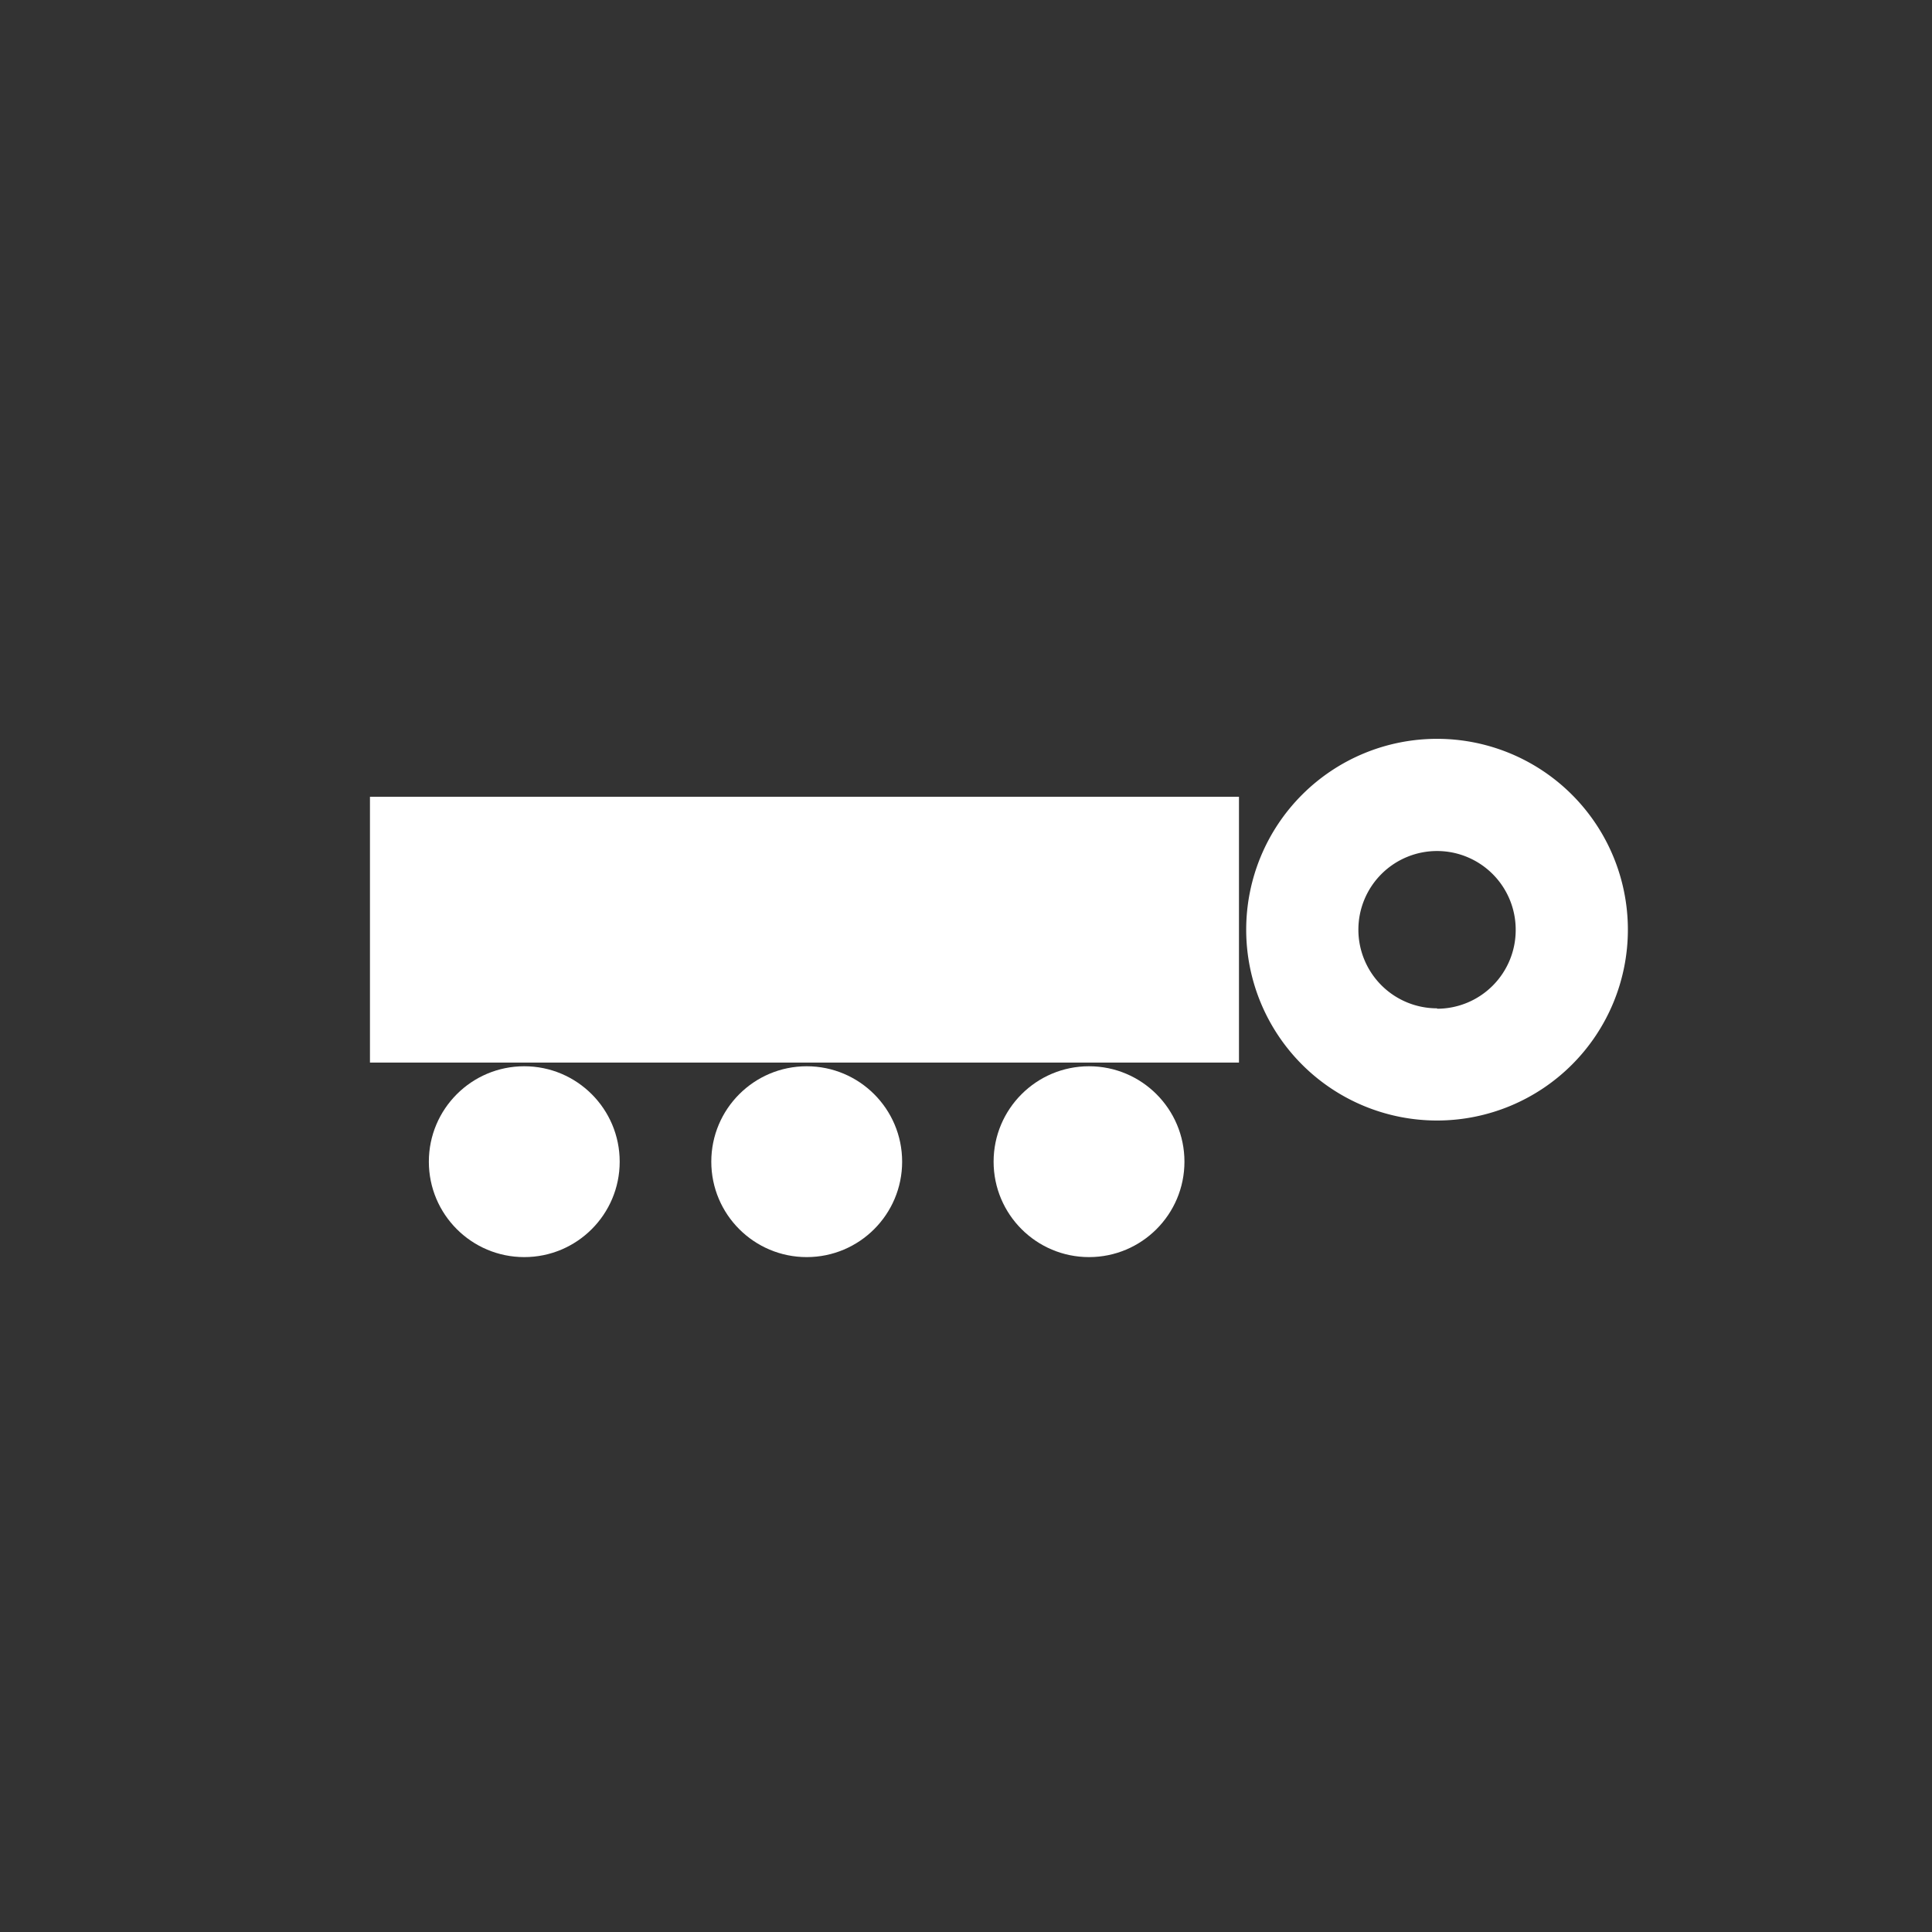
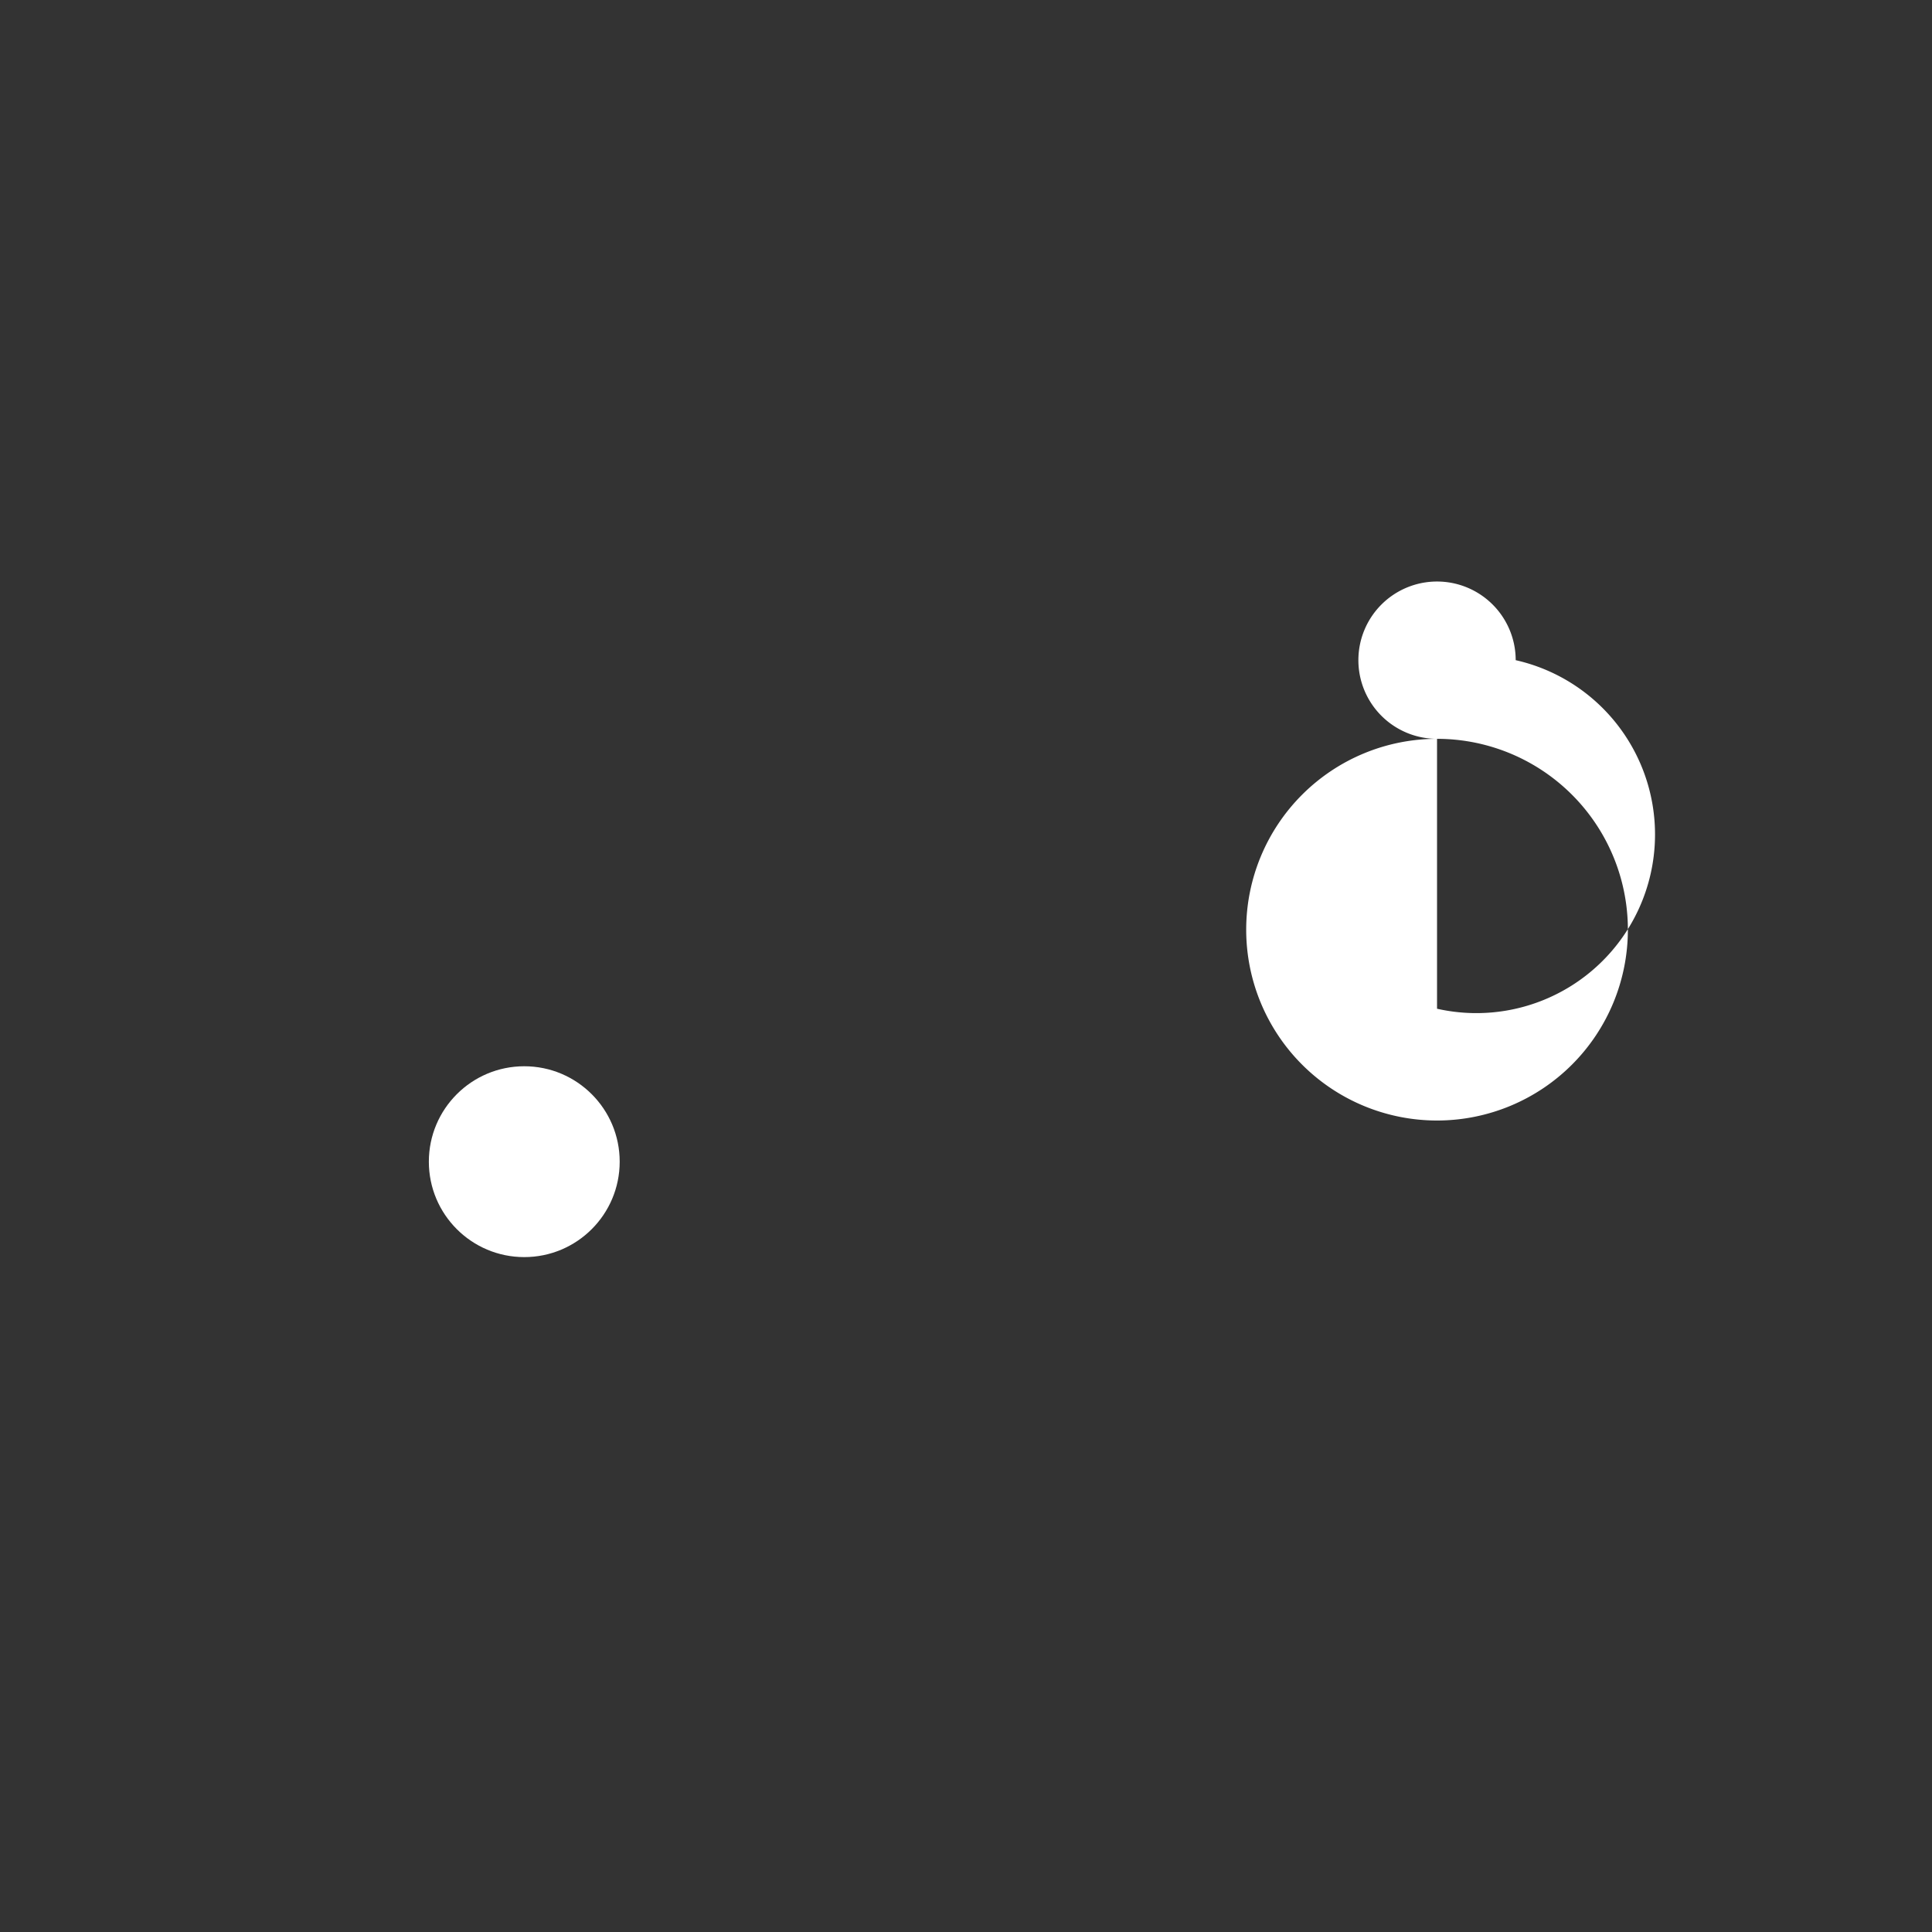
<svg xmlns="http://www.w3.org/2000/svg" id="图层_1" data-name="图层 1" viewBox="0 0 141.73 141.73">
  <rect x="0" y="0" width="141.73" height="141.73" fill="#333333" stroke="none" />
  <defs>
    <style>.cls-1{fill:#fff;}</style>
  </defs>
  <title>flat-end</title>
-   <rect class="cls-1" x="27.14" y="58.45" width="63.75" height="19.5" />
-   <path class="cls-1" d="M105.42,54.2a14,14,0,1,0,14,14A14,14,0,0,0,105.42,54.2Zm0,19.77a5.77,5.77,0,1,1,5.77-5.77A5.77,5.77,0,0,1,105.42,74Z" />
+   <path class="cls-1" d="M105.42,54.2a14,14,0,1,0,14,14A14,14,0,0,0,105.42,54.2Za5.77,5.77,0,1,1,5.77-5.77A5.77,5.77,0,0,1,105.42,74Z" />
  <circle class="cls-1" cx="38.46" cy="85.22" r="7" />
-   <circle class="cls-1" cx="59.18" cy="85.22" r="7" />
-   <circle class="cls-1" cx="79.89" cy="85.22" r="7" />
</svg>